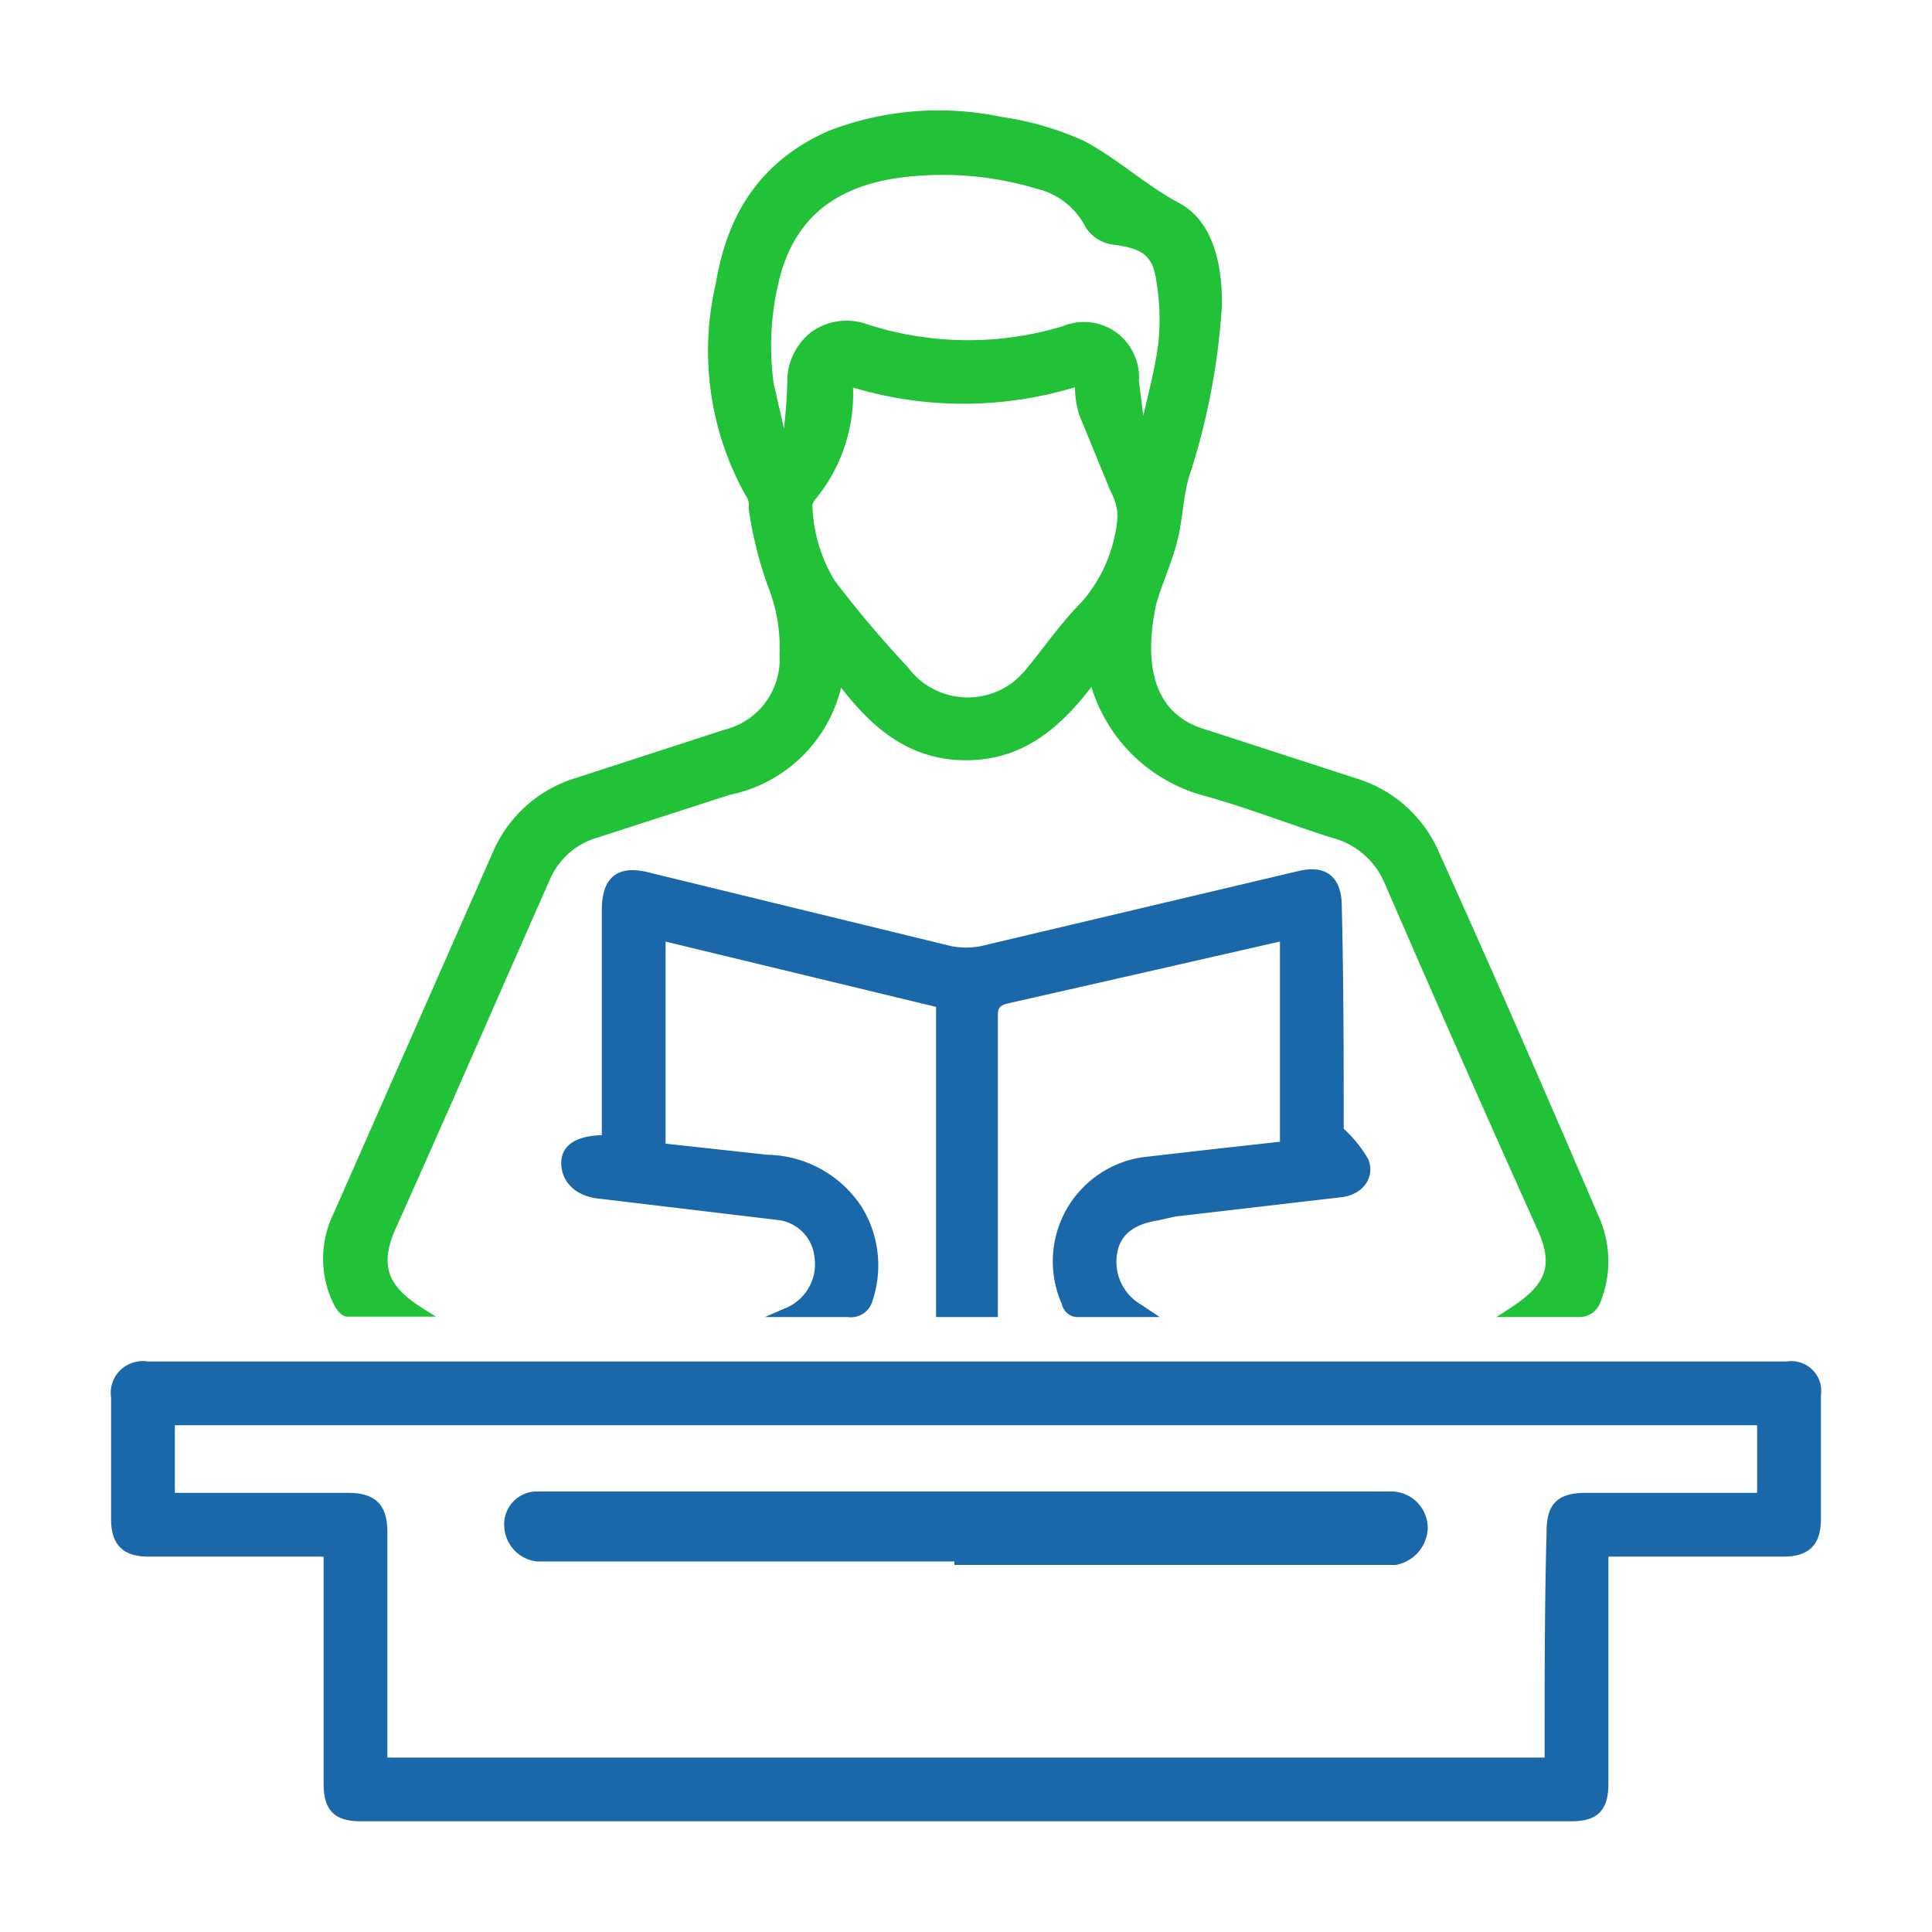
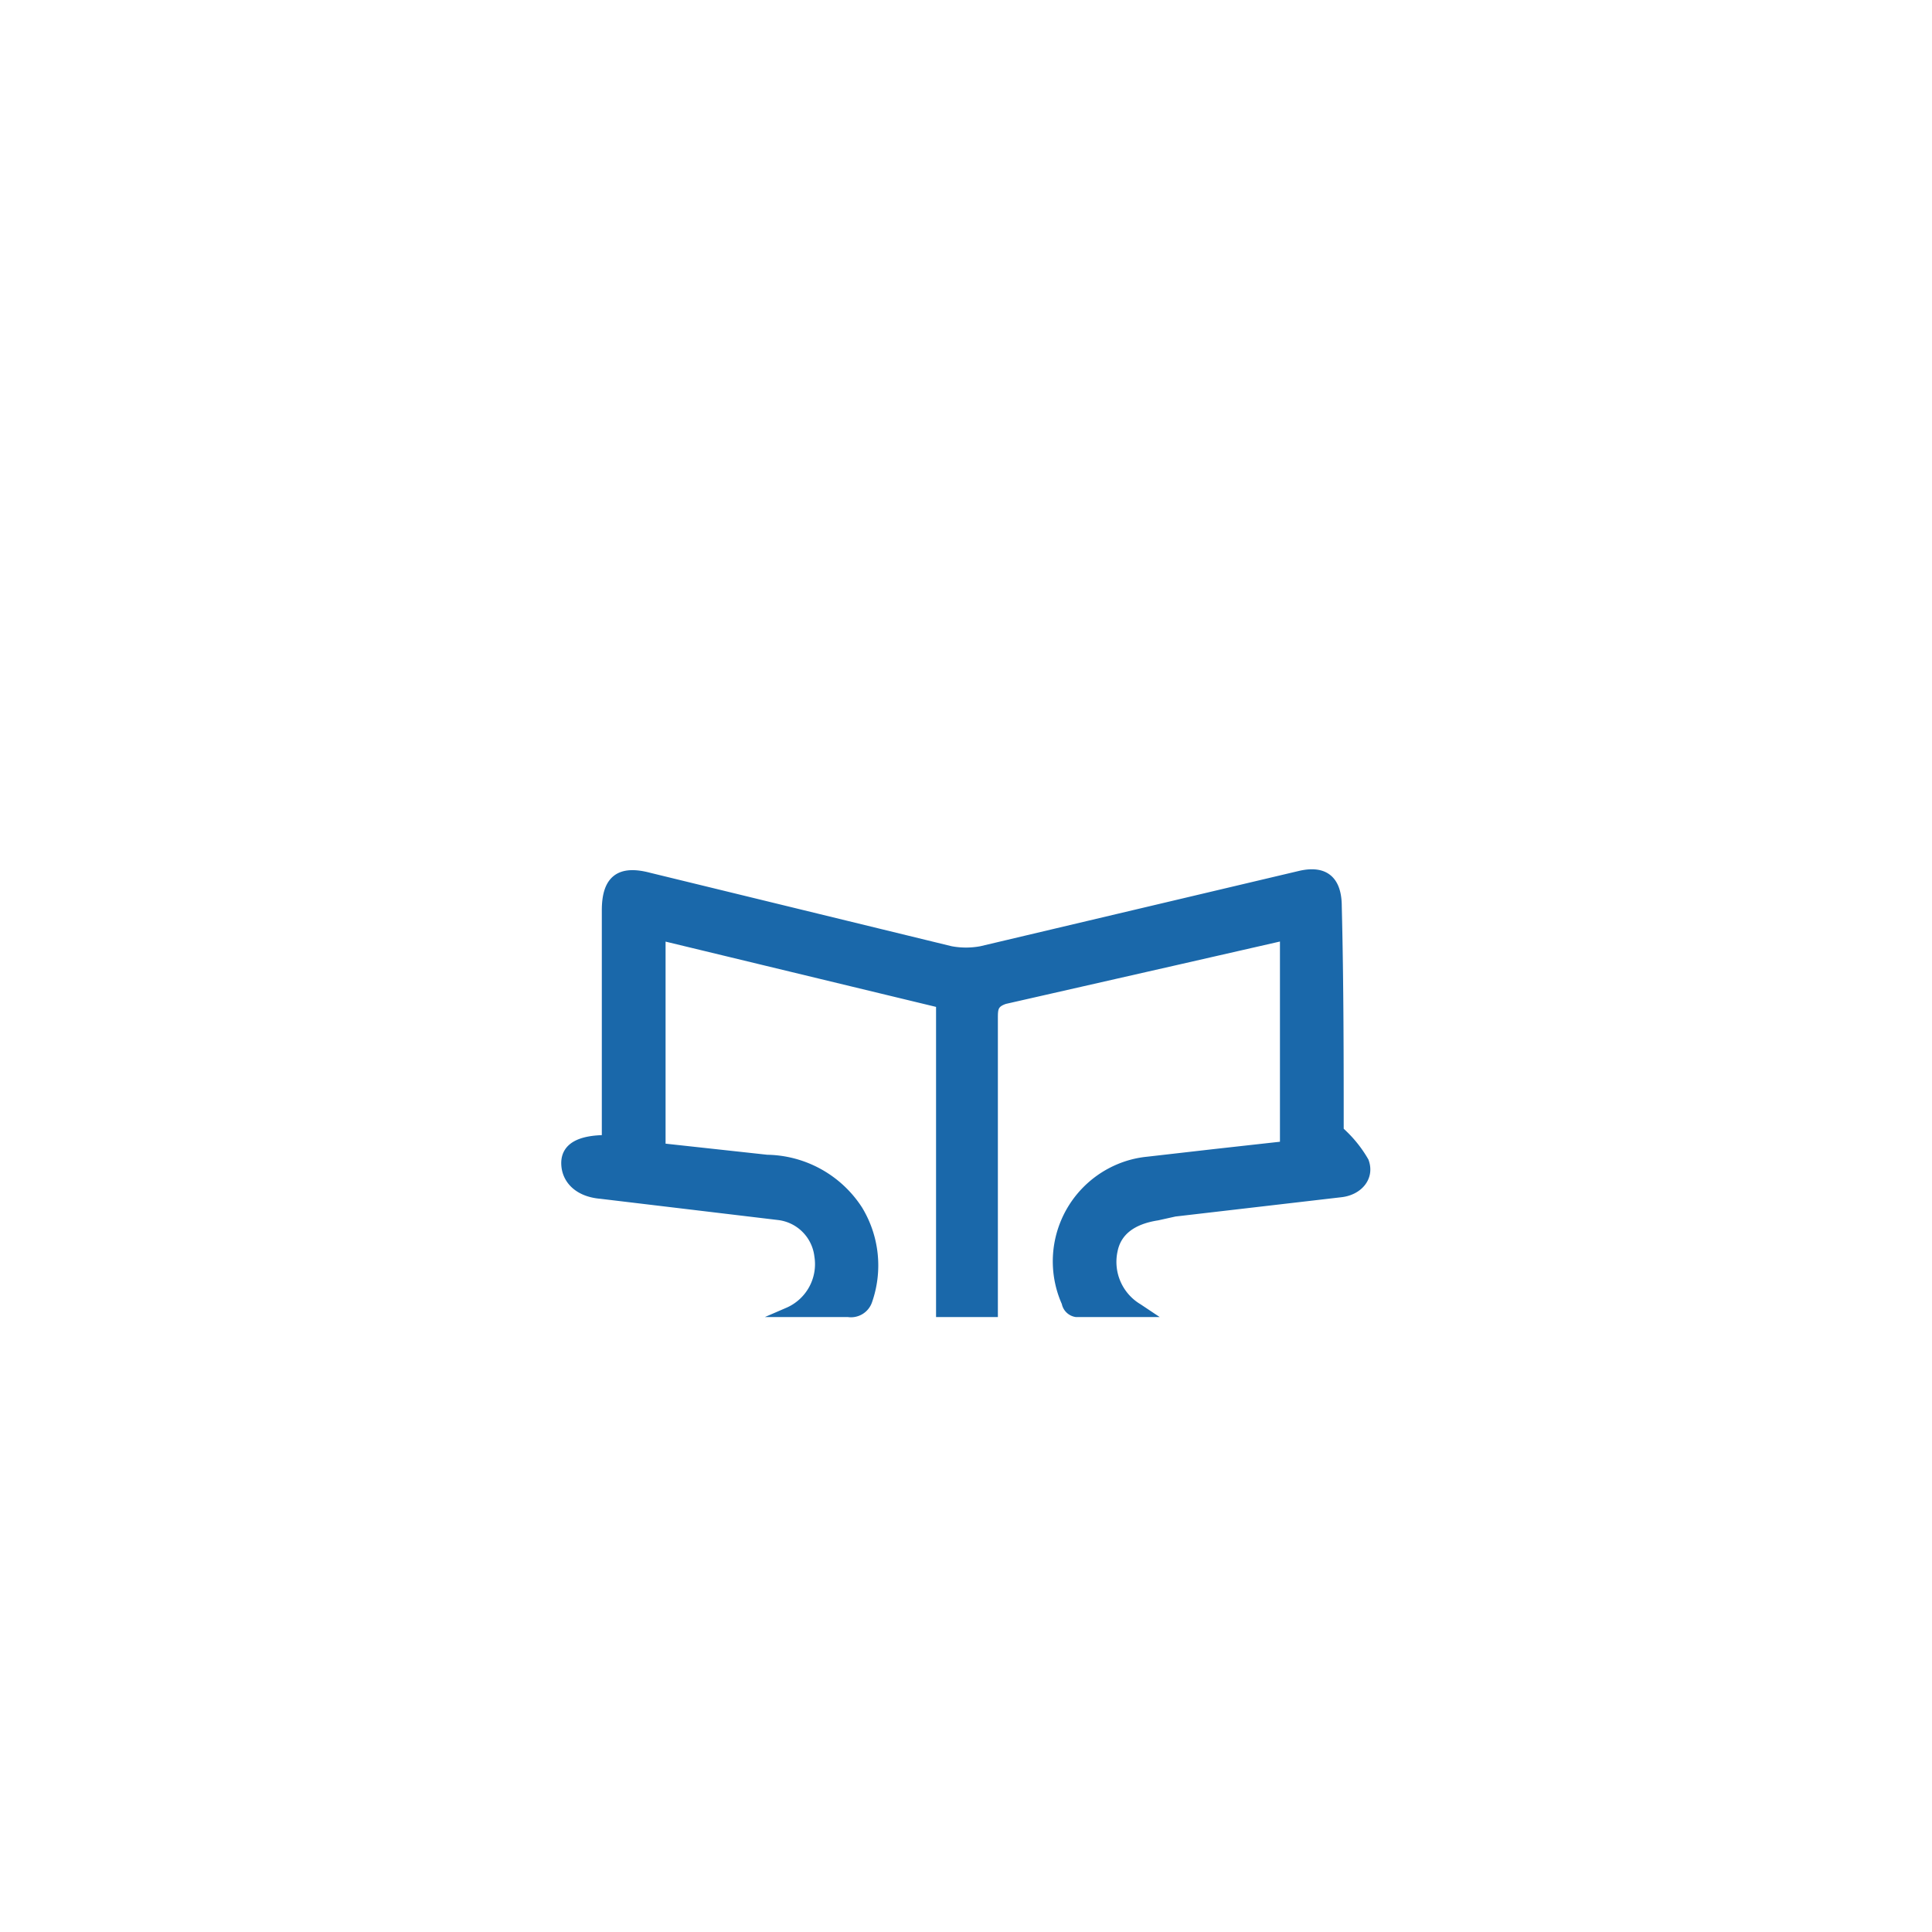
<svg xmlns="http://www.w3.org/2000/svg" id="Layer_1" data-name="Layer 1" viewBox="0 0 100 100">
  <defs>
    <style>.cls-1,.cls-3{fill:#1a68aa;stroke:#1a68aa;}.cls-1,.cls-2,.cls-3{stroke-miterlimit:10;}.cls-1,.cls-2{stroke-width:0.5px;}.cls-2{fill:#21c138;stroke:#21c138;}</style>
  </defs>
  <title>IB</title>
-   <path class="cls-1" d="M83,80.32v12c0,1.3-.5,1.7-1.7,1.7H18.7c-1.2,0-1.7-.4-1.7-1.7v-12H7.7c-1.2,0-1.7-.5-1.7-1.7v-6.3a1.39,1.39,0,0,1,1.17-1.6,1,1,0,0,1,.43,0H92.5A1.3,1.3,0,0,1,94,71.78a1.62,1.62,0,0,1,0,.44v6.4c0,1.2-.5,1.7-1.7,1.7Zm-2.8,10.9v-1c0-3.6,0-7.2.1-10.9,0-1.3.4-1.8,1.8-1.8h9.1v-4H8.8v4H18c1.3,0,1.8.5,1.8,1.8v11.9Z" />
-   <path class="cls-2" d="M78.3,67.92c2-1.3,2.4-2.4,1.5-4.4-2.7-6-5.3-11.9-7.9-17.9a4.3,4.3,0,0,0-2.9-2.5c-2.2-.7-4.5-1.6-6.7-2.2A8.1,8.1,0,0,1,56.6,35c-1.7,2.3-3.6,4.1-6.6,4.1s-4.9-1.8-6.6-4.1a7.21,7.21,0,0,1-5.7,5.9l-6.8,2.2a4.1,4.1,0,0,0-2.7,2.4c-2.7,6.1-5.3,12.1-8,18.1-.8,1.9-.4,3.1,1.5,4.3H18c-.2,0-.4-.3-.5-.5a5.08,5.08,0,0,1,0-4.5l8.2-18.6a6.59,6.59,0,0,1,4.2-3.8L37.6,38a4,4,0,0,0,3-4.1,8.84,8.84,0,0,0-.6-3.6,19.85,19.85,0,0,1-1-4,1.08,1.08,0,0,0-.2-.8,15.1,15.1,0,0,1-1.5-10.8c.6-3.6,2.3-6.2,5.7-7.7a15.55,15.55,0,0,1,8.8-.7A15.41,15.41,0,0,1,56,7.52c1.7.9,3.2,2.3,4.9,3.2s2.1,3.1,2.1,5a35.27,35.27,0,0,1-1.6,8.6c-.4,1.1-.4,2.4-.7,3.6s-.8,2.2-1.1,3.3c-.6,2.8-.4,5.9,2.8,6.8l7.7,2.5a6.59,6.59,0,0,1,4.2,3.8c2.8,6.2,5.5,12.4,8.2,18.7a5.4,5.4,0,0,1,.1,4.3.9.9,0,0,1-.9.6ZM43.9,19.72V20a8.33,8.33,0,0,1-1.9,5.7.84.84,0,0,0-.2.4,8.15,8.15,0,0,0,1.2,4.1,58,58,0,0,0,3.8,4.5,4.11,4.11,0,0,0,5.74.84,4.44,4.44,0,0,0,.76-.74c1-1.2,1.8-2.4,2.9-3.5a7.91,7.91,0,0,0,1.9-4.6,3.28,3.28,0,0,0-.4-1.4l-1.6-3.9a4.67,4.67,0,0,1-.2-1.7A19.67,19.67,0,0,1,43.9,19.72Zm-3.5,2.8h.4c.1-1,.2-2,.2-2.9a3,3,0,0,1,1.1-2.2,2.87,2.87,0,0,1,2.7-.4,17.23,17.23,0,0,0,10.3.1,2.59,2.59,0,0,1,3.4,1.39,2.62,2.62,0,0,1,.2,1.21l.3,2.4h.3c.3-1.4.7-2.8.9-4.3a12.16,12.16,0,0,0-.1-3.3c-.2-1.5-.9-1.9-2.4-2.1a1.72,1.72,0,0,1-1.3-.8,4.09,4.09,0,0,0-2.7-2.1A17.13,17.13,0,0,0,46.2,9c-3,.5-5.1,2-6,5a14.5,14.5,0,0,0-.4,5.9Z" />
  <path class="cls-1" d="M40.8,67.92A2.71,2.71,0,0,0,42.4,65a2.4,2.4,0,0,0-2.1-2.1l-9.2-1.1c-1.2-.1-1.8-.8-1.8-1.6S30,59,31.4,59V47.12c0-1.6.7-2.1,2.2-1.7l15.6,3.8a4.3,4.3,0,0,0,1.6,0l16.5-3.9c1.3-.3,1.9.3,1.9,1.6.1,4,.1,8,.1,12l.2-.2a6.24,6.24,0,0,1,1.1,1.4c.3.8-.3,1.5-1.2,1.6l-8.6,1-.9.2c-1.3.2-2.1.8-2.3,1.8a2.8,2.8,0,0,0,1.3,3l.3.2H55.7a.61.61,0,0,1-.5-.5,5.2,5.2,0,0,1,2.62-6.88,5.06,5.06,0,0,1,1.58-.42l3.5-.4,3.6-.4V48.42l-5.7,1.3-8.8,2c-.6.2-.6.5-.6,1v15.2H48.7v-16l-14.5-3.5v11l5.5.6a5.71,5.71,0,0,1,4.7,2.6,5.52,5.52,0,0,1,.5,4.7.9.9,0,0,1-1,.6Z" />
-   <path class="cls-3" d="M49.9,80.32H27.8A1.41,1.41,0,0,1,26.6,79a1.2,1.2,0,0,1,1.09-1.3H72.1a1.4,1.4,0,0,1,1.3,1.4,1.51,1.51,0,0,1-1.2,1.4H49.9Z" />
</svg>